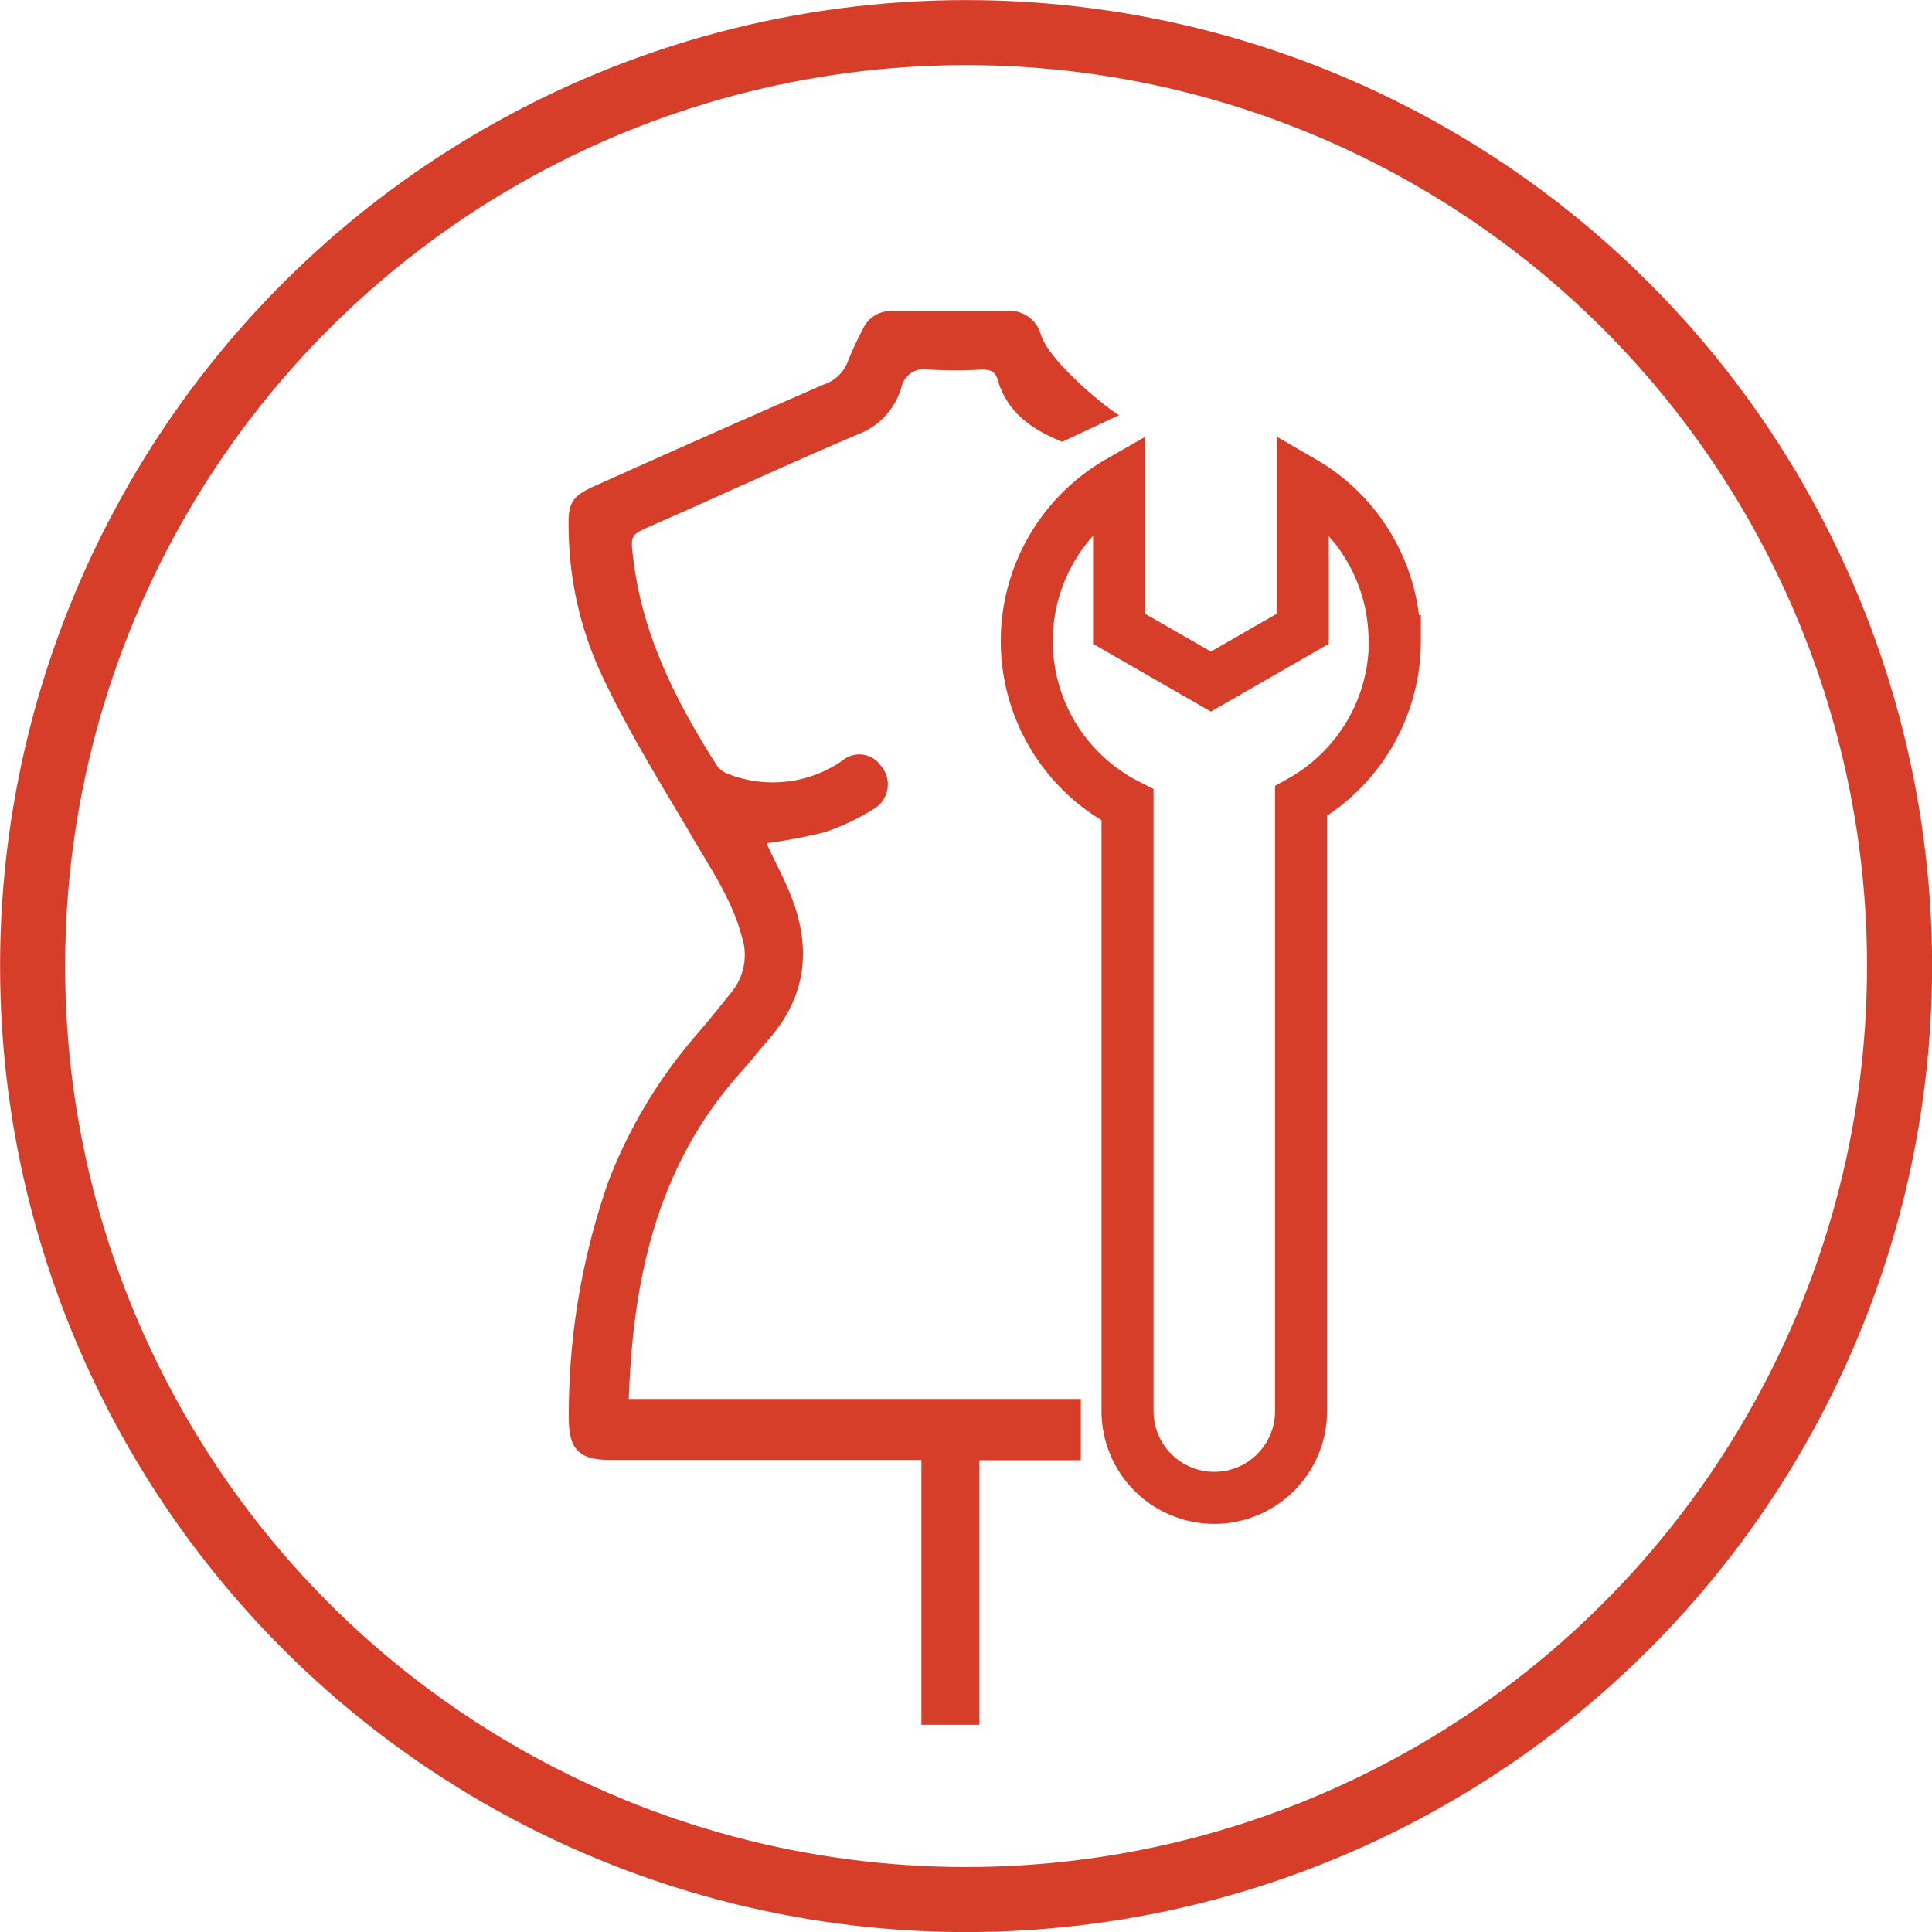
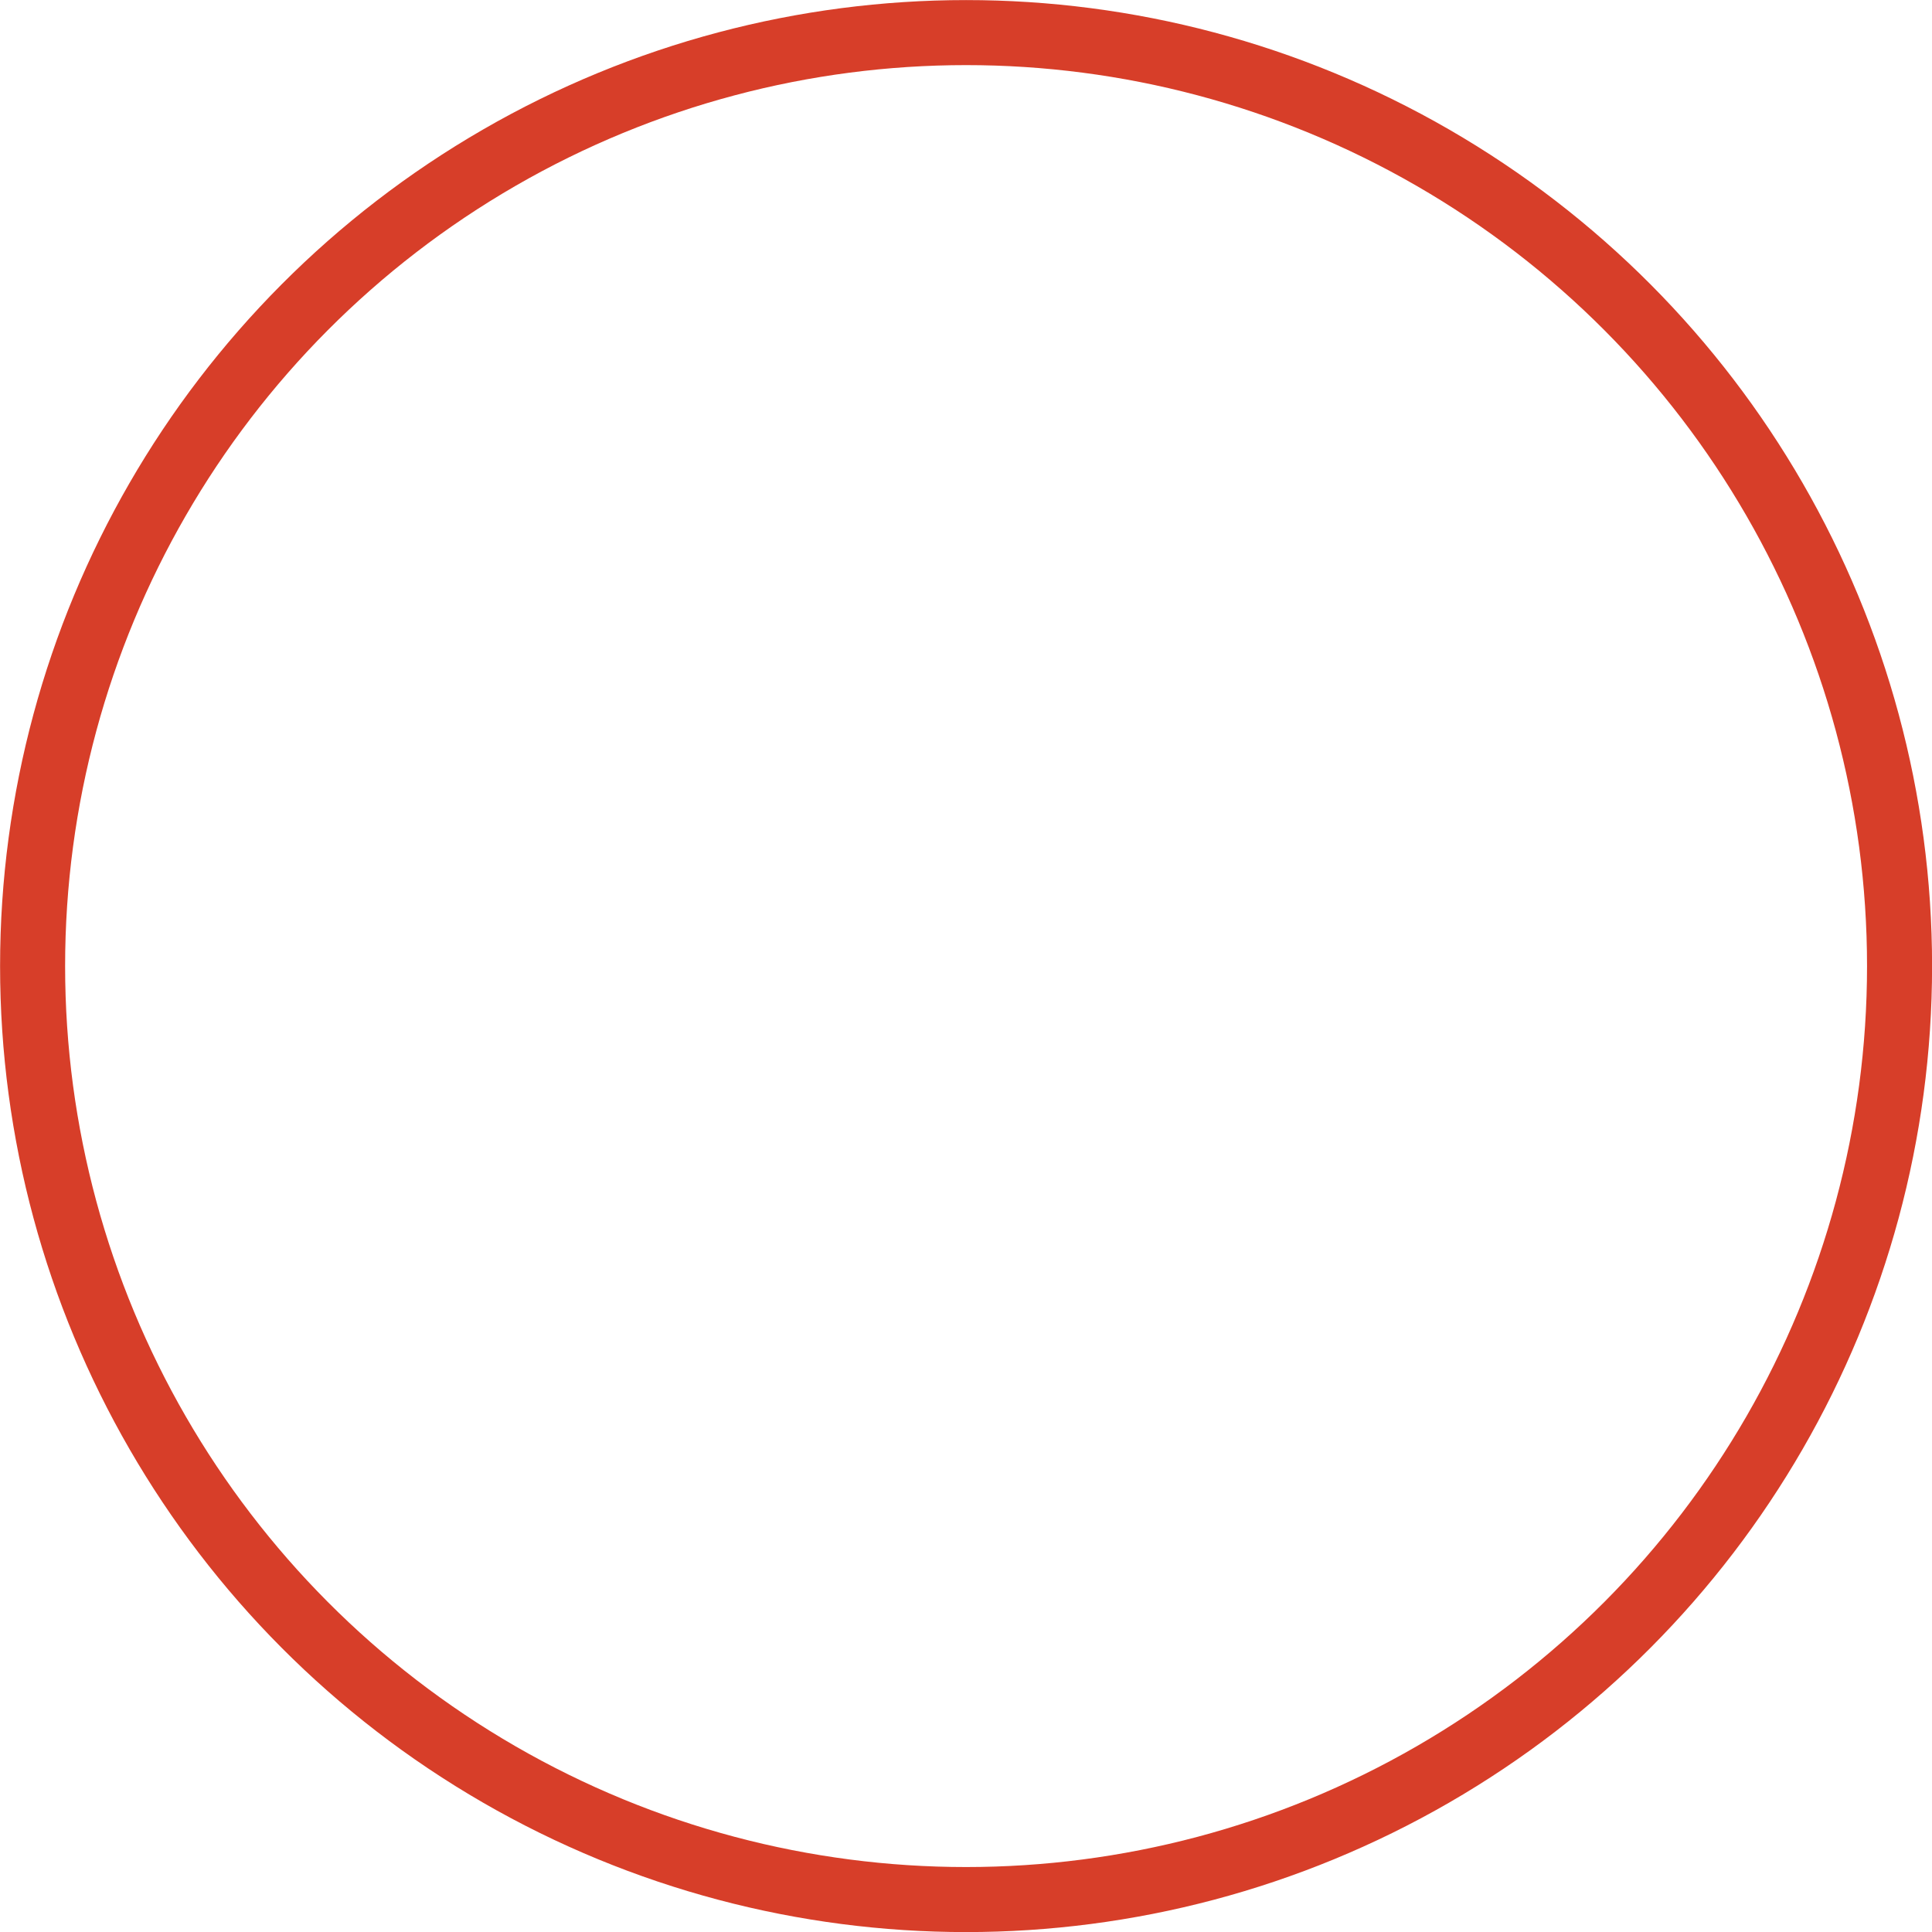
<svg xmlns="http://www.w3.org/2000/svg" viewBox="0 0 126.25 126.25">
  <defs>
    <style>.cls-1,.cls-2{fill:none;stroke:#d73e29;stroke-miterlimit:10;}.cls-1{stroke-width:4.25px;}.cls-2{stroke-width:3.4px;}.cls-3{fill:#d73e29;}</style>
  </defs>
  <title>opravySimon_Q</title>
  <g id="Vrstva_2" data-name="Vrstva 2">
    <g id="Vrstva_1-2" data-name="Vrstva 1">
      <circle class="cls-1" cx="63.13" cy="63.13" r="61" />
-       <path class="cls-2" d="M91.13,41.89a12,12,0,0,0-6-10.41v9.61l-6,3.45-6-3.45V31.48a12,12,0,0,0,.55,21.12V92.21a5.67,5.67,0,0,0,11.34,0l0-39.86a12,12,0,0,0,6.13-10.46Z" />
-       <path class="cls-3" d="M73.13,27.13c-1.24-.76-4.67-3.69-5.12-5.29a2.12,2.12,0,0,0-2.33-1.51c-2.44,0-4.89,0-7.33,0a2,2,0,0,0-2,1.25,19,19,0,0,0-.93,2,2.54,2.54,0,0,1-1.6,1.55c-5,2.18-10,4.4-14.92,6.61-1.53.68-1.8,1.12-1.74,2.82a23,23,0,0,0,2.2,9.63C41,47.67,43.05,51,45,54.29c1.28,2.25,2.81,4.37,3.48,6.93a3.82,3.82,0,0,1-.63,3.55c-.74.93-1.49,1.86-2.26,2.76a32.36,32.36,0,0,0-5.83,9.67,45.94,45.94,0,0,0-2.59,15.47c0,2,.64,2.73,2.66,2.73H60.21c0,.5,0,.87,0,1.24q0,8,0,16.07H64V95.42h6.63v-4H41.09c.27-8,1.91-15.35,7.38-21.42.61-.67,1.16-1.4,1.76-2.08,2.59-2.95,2.8-6.22,1.32-9.72-.45-1.06-1-2.08-1.46-3.1a32.9,32.9,0,0,0,3.84-.73,15,15,0,0,0,3.12-1.48,1.86,1.86,0,0,0,.52-2.84A1.72,1.72,0,0,0,55,49.74a8,8,0,0,1-7.35.86,1.6,1.6,0,0,1-.8-.57c-2.66-4.17-4.88-8.53-5.47-13.54-.18-1.52-.2-1.52,1.18-2.13,4.57-2,9.12-4.13,13.73-6.07a4.67,4.67,0,0,0,2.62-3,1.52,1.52,0,0,1,1.8-1.14,30,30,0,0,0,3.47,0c.51,0,.84.11,1,.62.62,2.18,2.21,3.27,4.23,4.1" />
    </g>
  </g>
</svg>